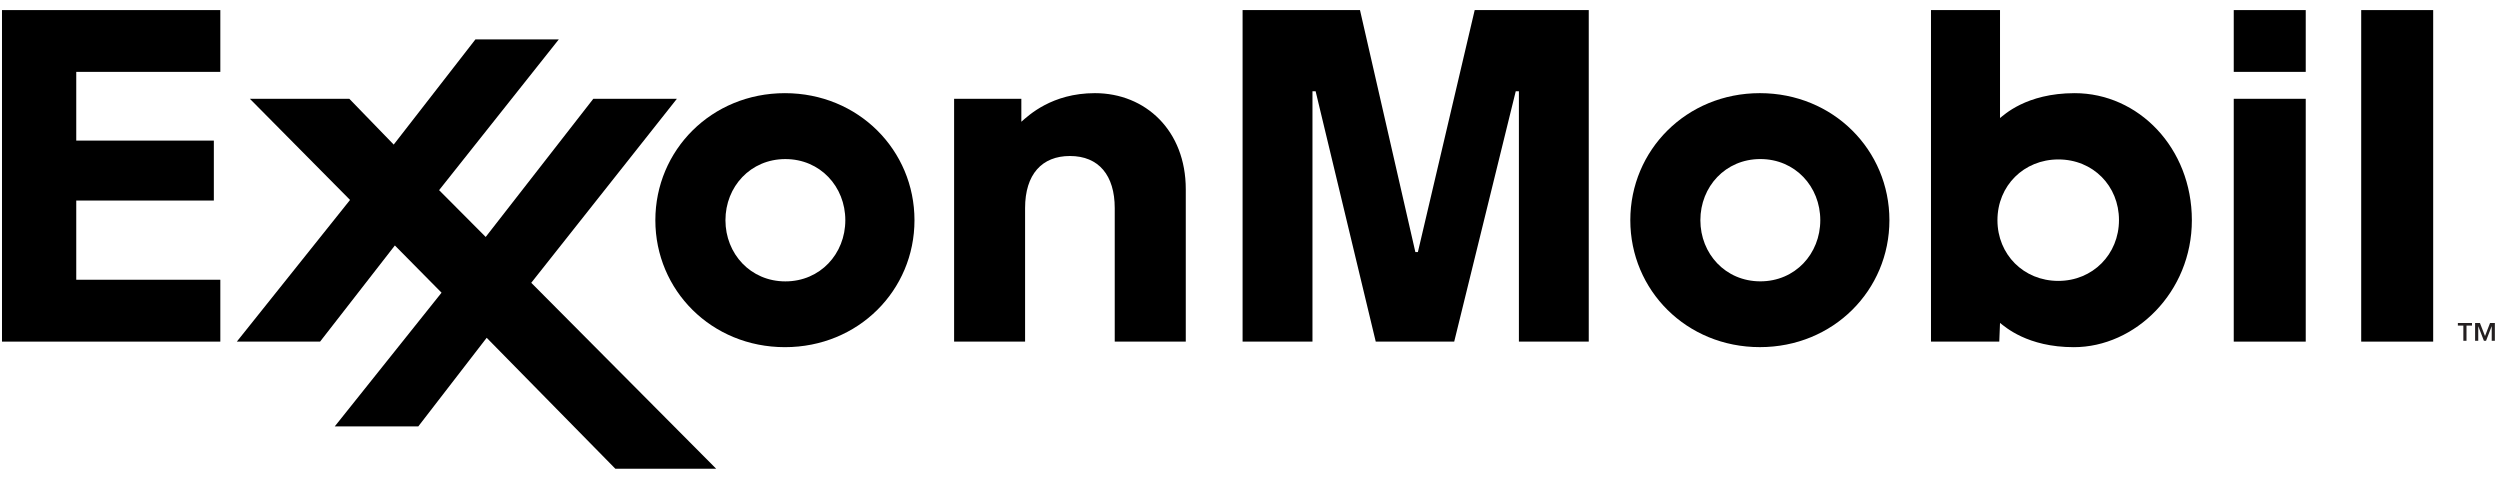
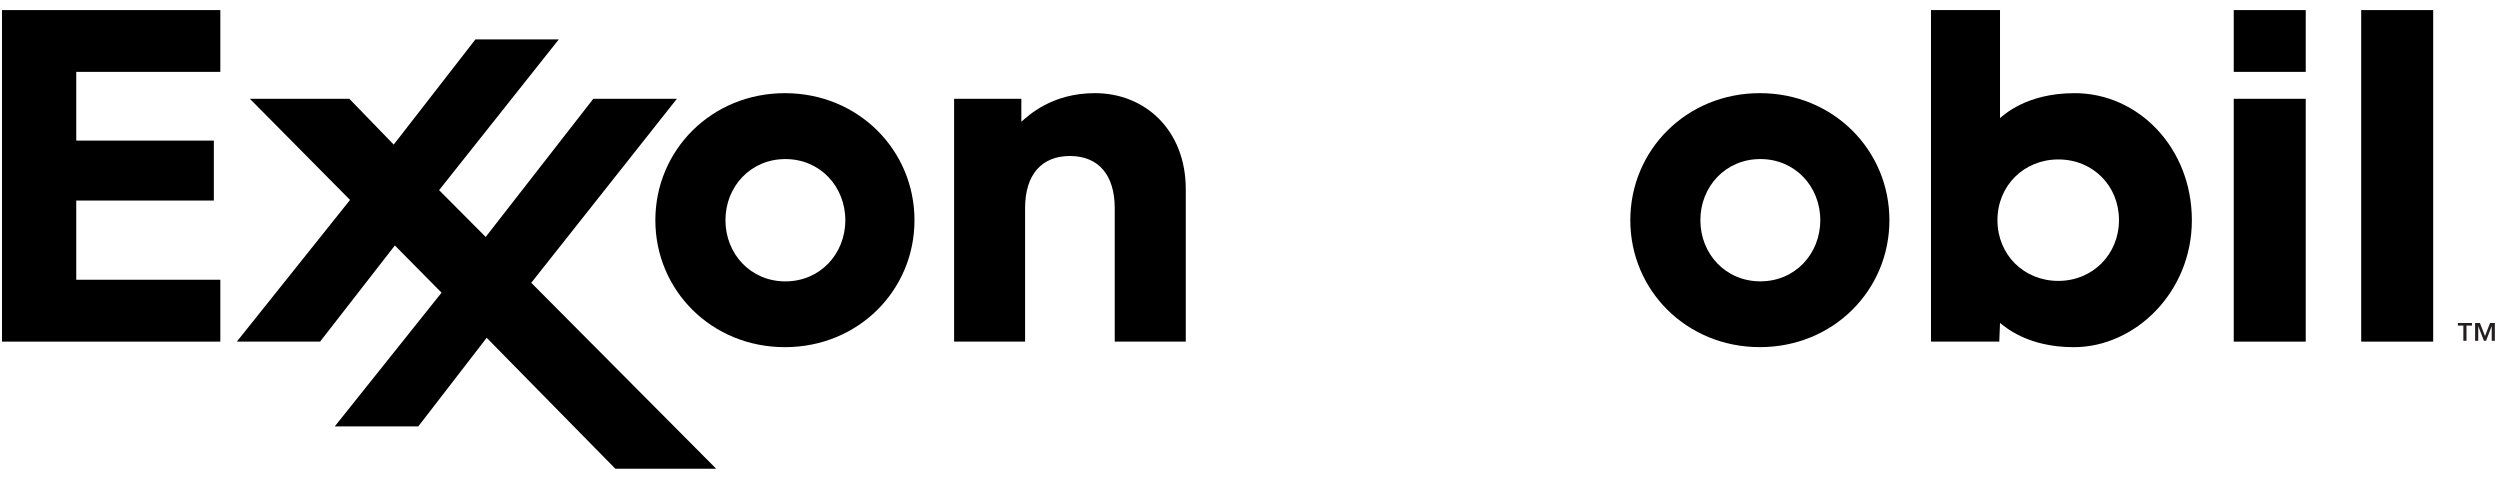
<svg xmlns="http://www.w3.org/2000/svg" width="235" height="45" viewBox="0 0 235 45" fill="none">
  <path fill-rule="evenodd" clip-rule="evenodd" d="M233.592 31.59L234.063 30.361H234.517V32.033H234.221V30.673H234.213L233.689 32.033H233.487L232.963 30.673H232.955V32.033H232.659V30.361H233.113L233.592 31.59ZM232.367 30.604H231.851V32.033H231.555V30.604H231.039V30.361H232.367V30.604Z" fill="#231F20" />
  <path fill-rule="evenodd" clip-rule="evenodd" d="M89.686 9.287H96.006V11.445C96.685 10.852 98.874 8.756 102.92 8.756C107.681 8.756 111.463 12.272 111.463 17.79V32.112H104.785V19.563C104.785 16.489 103.289 14.664 100.573 14.664C97.941 14.664 96.358 16.384 96.358 19.563V32.112H89.686V9.287Z" fill="black" />
  <path fill-rule="evenodd" clip-rule="evenodd" d="M159.835 20.699C159.835 17.543 162.193 14.951 165.472 14.951C168.751 14.951 171.107 17.543 171.107 20.699C171.107 23.854 168.751 26.446 165.472 26.446C162.193 26.446 159.835 23.854 159.835 20.699ZM153.249 20.699C153.249 27.283 158.525 32.63 165.427 32.63C172.333 32.63 177.605 27.283 177.605 20.699C177.605 14.116 172.333 8.756 165.427 8.756C158.525 8.756 153.249 14.116 153.249 20.699Z" fill="black" />
  <path fill-rule="evenodd" clip-rule="evenodd" d="M68.192 20.7C68.192 17.544 70.549 14.953 73.825 14.953C77.103 14.953 79.46 17.544 79.46 20.7C79.46 23.855 77.103 26.45 73.825 26.45C70.549 26.45 68.192 23.855 68.192 20.7ZM61.603 20.702C61.603 27.286 66.879 32.633 73.782 32.633C80.686 32.633 85.961 27.286 85.961 20.702C85.961 14.119 80.686 8.757 73.782 8.757C66.879 8.757 61.603 14.119 61.603 20.702Z" fill="black" />
  <path fill-rule="evenodd" clip-rule="evenodd" d="M209.972 9.287H216.739V32.112H209.972V9.287ZM209.972 0.948H216.739V6.756H209.972V0.948Z" fill="black" />
  <path fill-rule="evenodd" clip-rule="evenodd" d="M221.953 0.948H228.719V32.112H221.953V0.948Z" fill="black" />
  <path fill-rule="evenodd" clip-rule="evenodd" d="M199.184 20.686C199.184 23.905 196.715 26.405 193.484 26.405C190.216 26.405 187.76 23.912 187.76 20.702C187.76 17.452 190.247 14.987 193.489 14.987C196.748 14.987 199.184 17.475 199.184 20.686ZM187.932 32.112L188.001 30.355C188.472 30.713 190.563 32.634 194.94 32.634C200.696 32.634 206.035 27.479 206.035 20.702C206.035 13.913 201.023 8.757 195.016 8.757C190.427 8.757 188.324 10.861 188.001 11.097V0.948H181.513V32.112H187.932Z" fill="black" />
  <path fill-rule="evenodd" clip-rule="evenodd" d="M22.262 32.112L32.904 18.794L23.488 9.287H32.836L37.009 13.591L44.692 3.701H52.529L41.275 17.875L45.655 22.274L55.771 9.287H63.627L49.938 26.582L67.32 44.06H57.842L45.748 31.752L39.321 40.08H31.468L41.505 27.513L37.118 23.074L30.087 32.112H22.262Z" fill="black" />
  <path fill-rule="evenodd" clip-rule="evenodd" d="M0.187 0.948H20.711V6.756H7.168V13.216H20.101V18.851H7.168V26.296H20.711V32.112H0.187V0.948Z" fill="black" />
-   <path fill-rule="evenodd" clip-rule="evenodd" d="M116.803 0.948H127.839L133.045 23.697H133.281L138.621 0.948H149.343V32.112H142.777V8.581H142.479L136.695 32.112H129.32L123.669 8.581H123.372V32.112H116.803V0.948Z" fill="black" />
</svg>